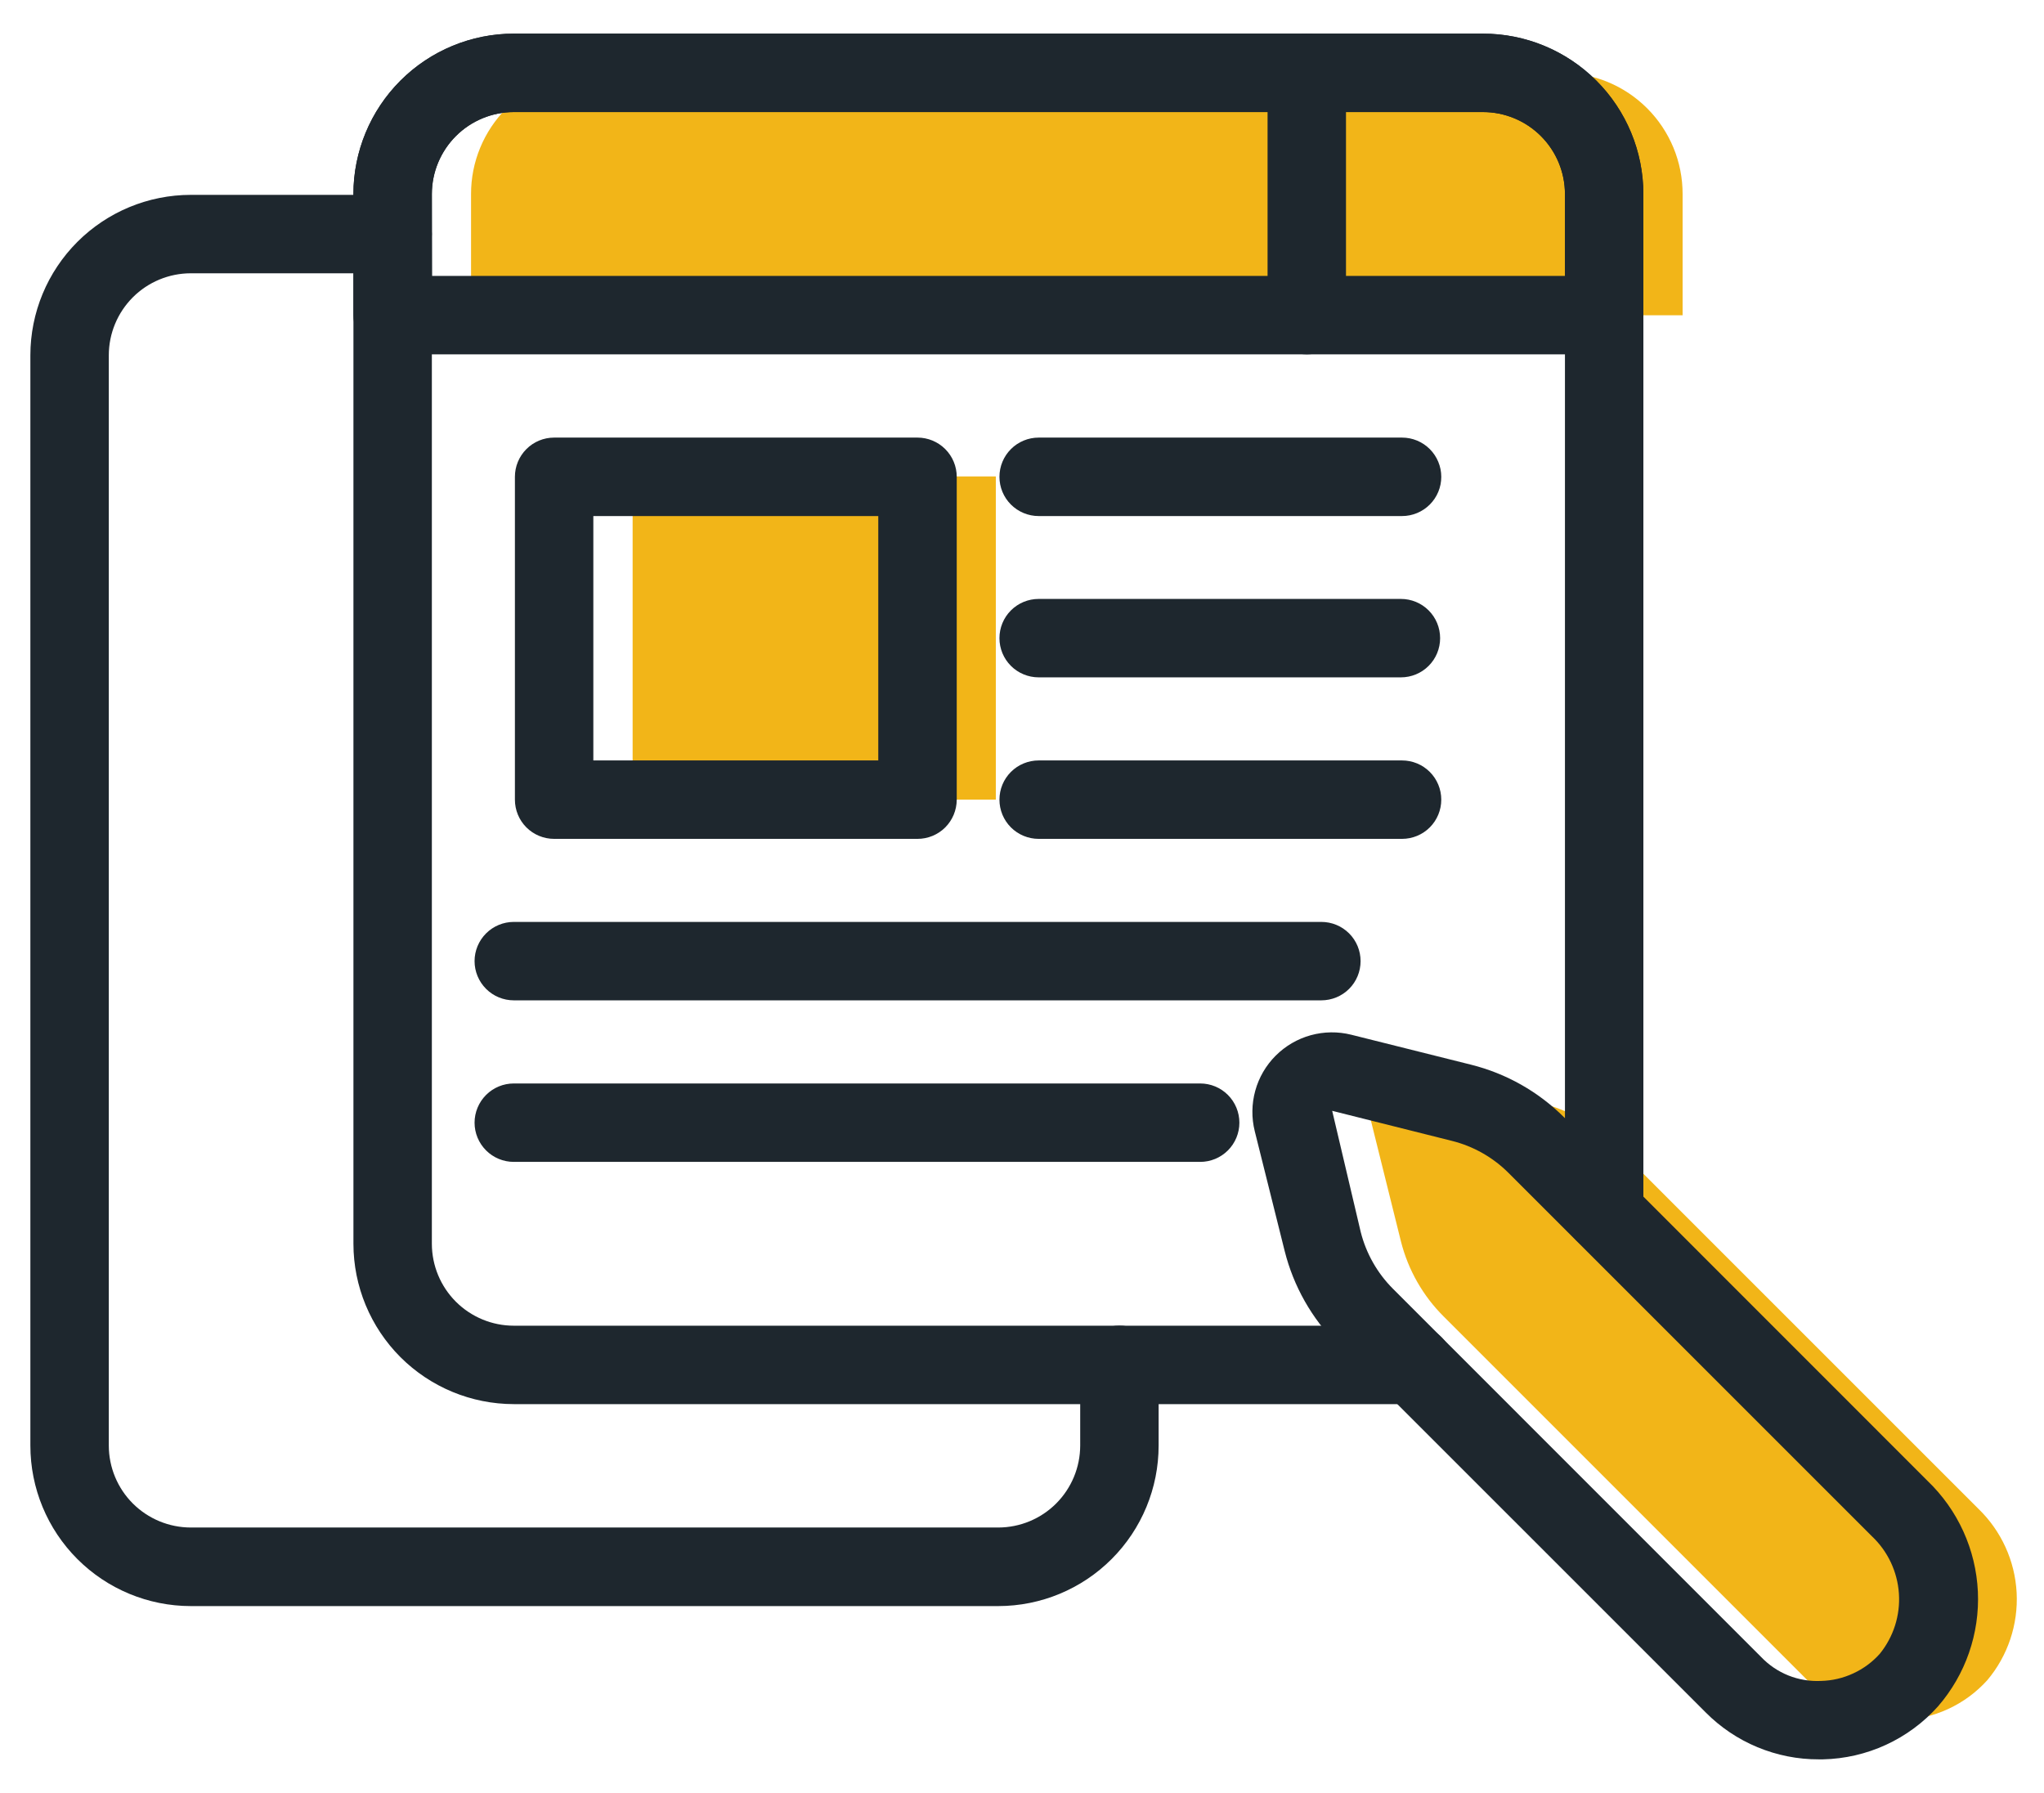
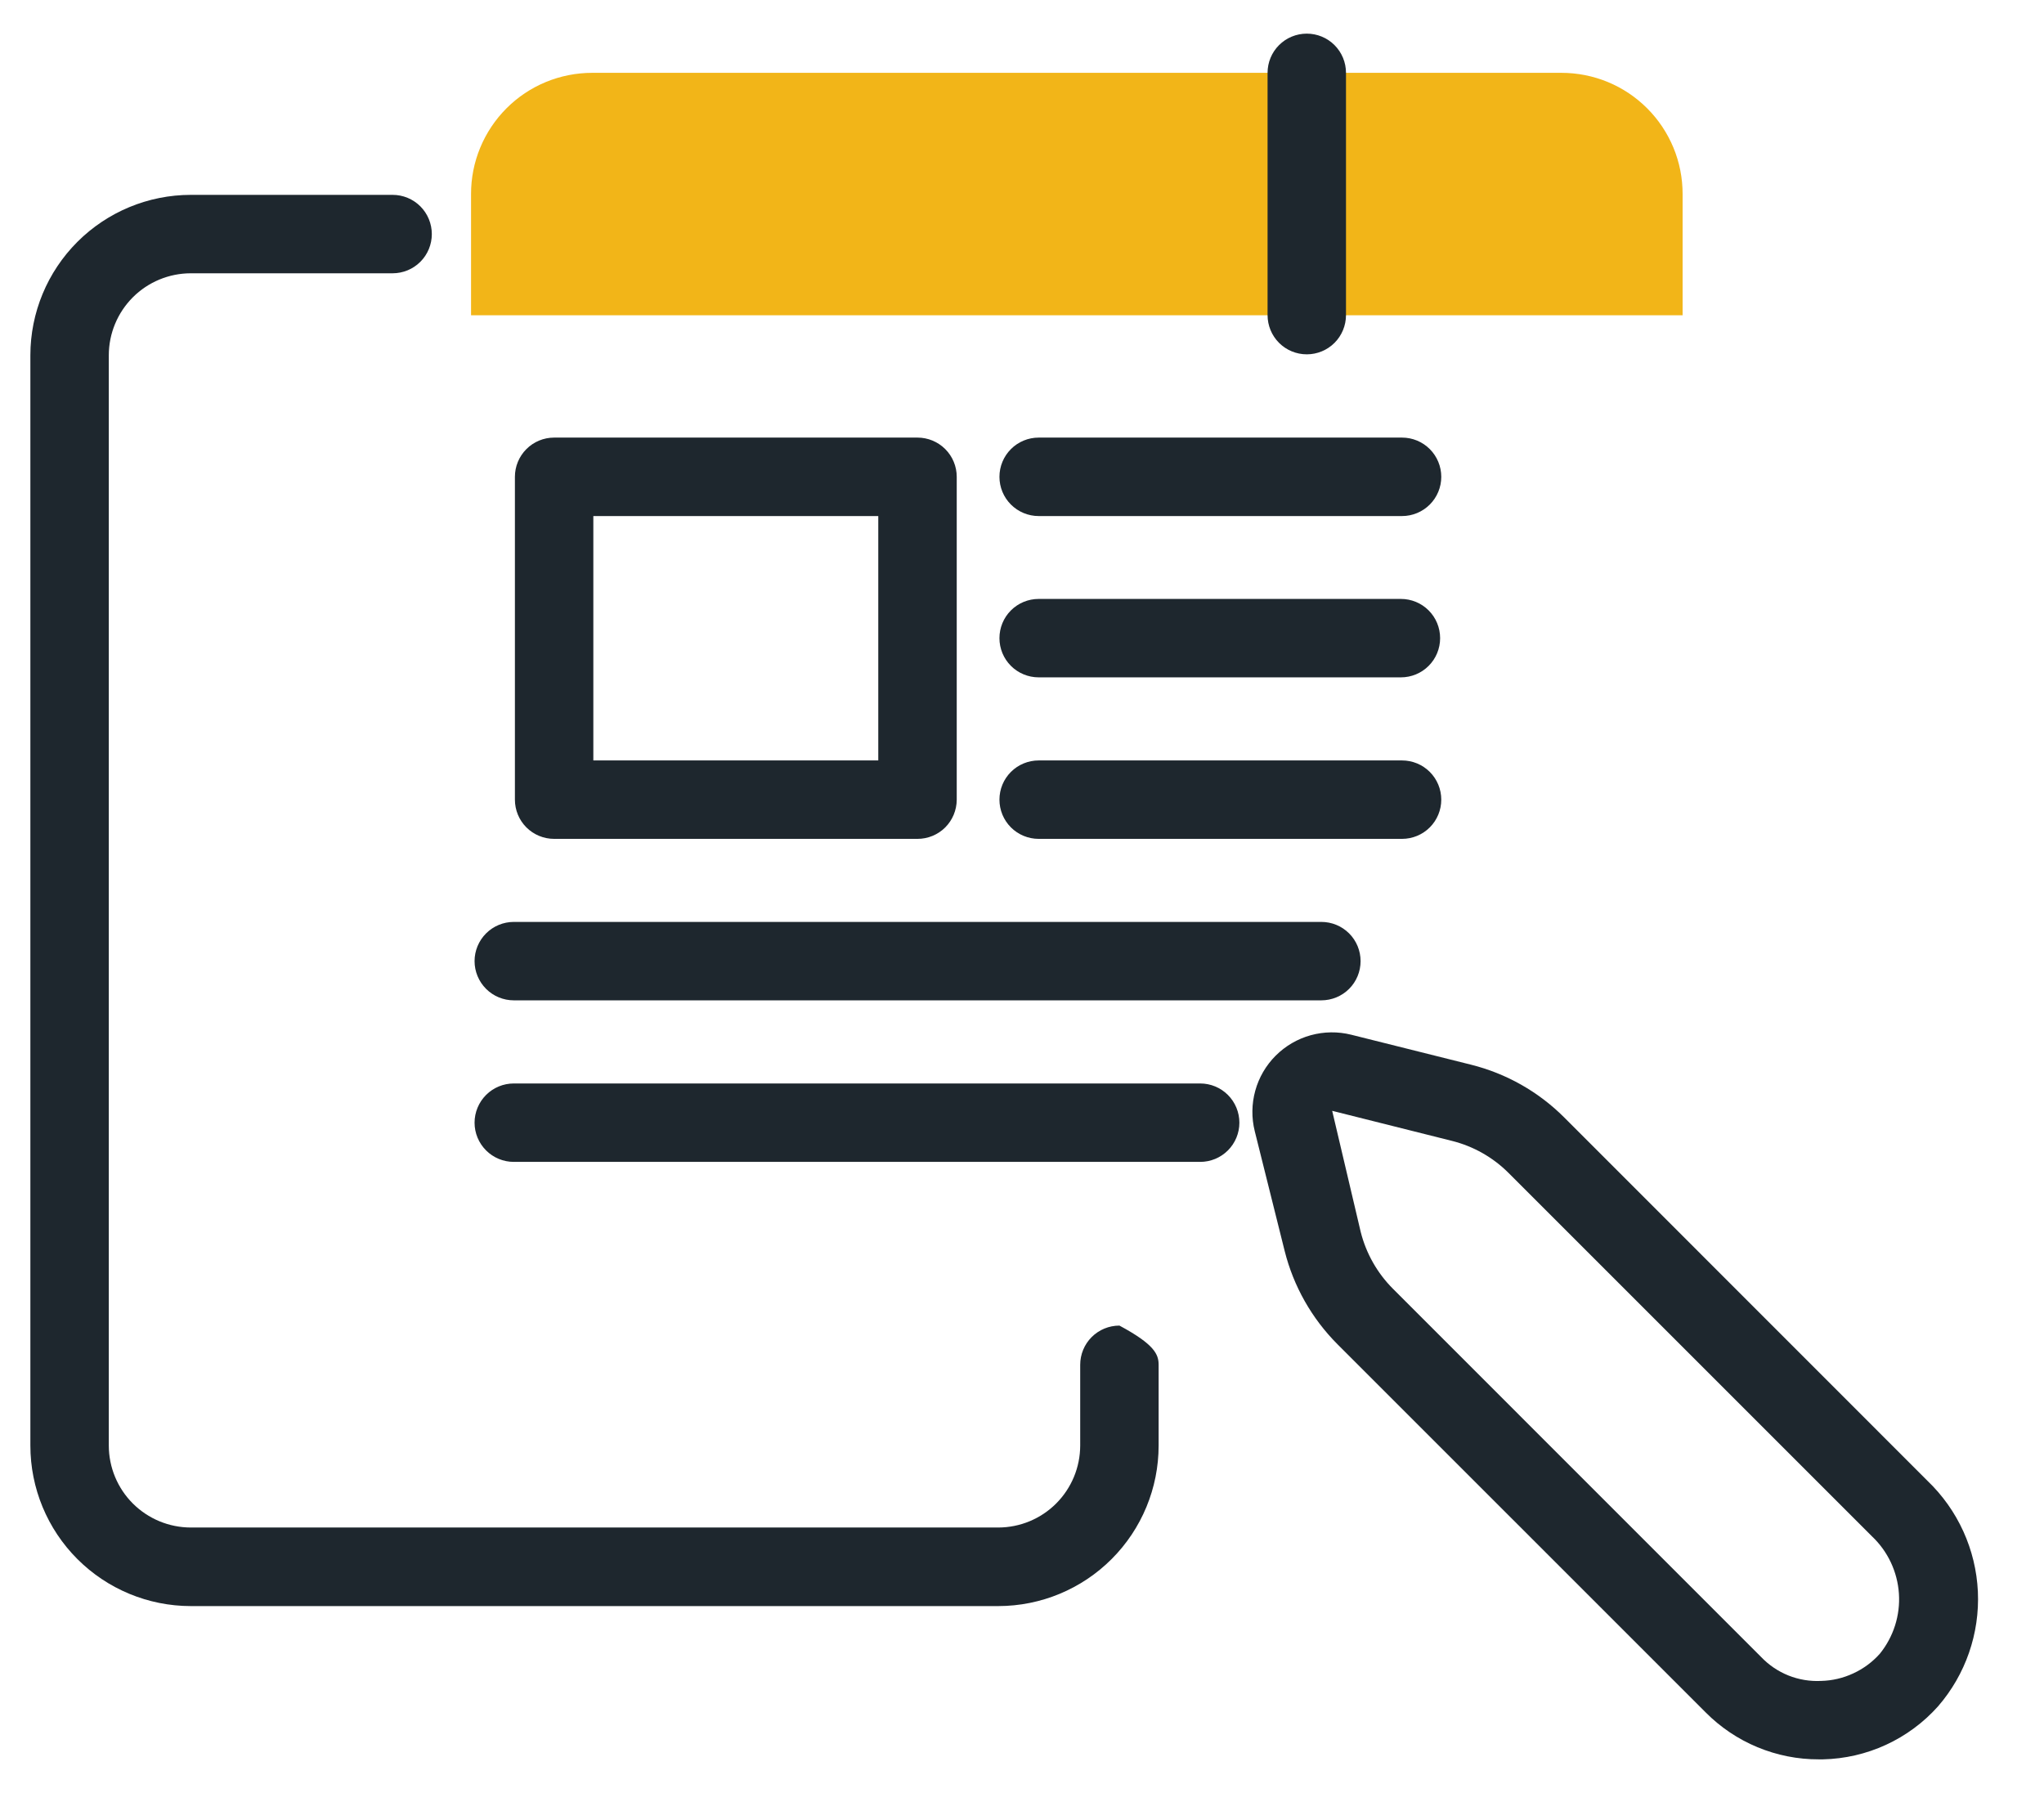
<svg xmlns="http://www.w3.org/2000/svg" width="57" height="50" viewBox="0 0 57 50" fill="none">
-   <path d="M41.606 38.059L40.261 36.714C39.682 36.139 39.27 35.416 39.069 34.625L38.237 31.278C38.216 31.185 38.205 31.09 38.205 30.994C38.207 30.823 38.247 30.656 38.323 30.504C38.399 30.351 38.508 30.218 38.643 30.114C38.778 30.01 38.934 29.937 39.1 29.902C39.267 29.867 39.44 29.87 39.605 29.911L42.941 30.753C43.733 30.945 44.457 31.354 45.03 31.934L46.922 33.827L55.169 42.073C55.808 42.69 56.19 43.526 56.237 44.414C56.283 45.301 55.992 46.173 55.42 46.853C55.113 47.194 54.74 47.468 54.323 47.66C53.906 47.852 53.455 47.956 52.996 47.967C52.538 47.979 52.082 47.896 51.656 47.725C51.23 47.554 50.844 47.299 50.52 46.973L41.606 38.059Z" fill="#F2B518" />
  <path d="M46.922 5.411V8.791H38.631V2.031H43.542C43.986 2.031 44.426 2.118 44.836 2.287C45.247 2.457 45.619 2.706 45.933 3.02C46.247 3.334 46.496 3.707 46.666 4.117C46.836 4.527 46.922 4.967 46.922 5.411ZM38.631 2.031V8.791H13.136V5.411C13.135 4.967 13.222 4.527 13.392 4.117C13.562 3.707 13.811 3.334 14.125 3.02C14.438 2.706 14.811 2.457 15.222 2.287C15.632 2.118 16.072 2.031 16.516 2.031H38.631Z" fill="#F2B518" />
-   <path d="M17.642 13.286H27.77V22.298H17.642V13.286Z" fill="#F2B518" />
-   <path d="M39.425 39.156H14.328C13.143 39.155 12.006 38.684 11.167 37.846C10.329 37.007 9.857 35.871 9.856 34.685V5.409C9.857 4.223 10.329 3.087 11.167 2.248C12.006 1.41 13.143 0.939 14.328 0.938H41.352C42.538 0.937 43.676 1.408 44.515 2.247C45.354 3.085 45.827 4.222 45.828 5.409V33.819C45.828 34.109 45.713 34.387 45.508 34.592C45.303 34.797 45.025 34.913 44.734 34.913C44.444 34.913 44.166 34.797 43.961 34.592C43.756 34.387 43.641 34.109 43.641 33.819V5.409C43.64 4.802 43.398 4.221 42.969 3.793C42.54 3.365 41.958 3.124 41.352 3.125H14.328C13.723 3.126 13.142 3.366 12.714 3.794C12.285 4.223 12.044 4.803 12.043 5.409V34.685C12.044 35.291 12.285 35.872 12.713 36.3C13.142 36.728 13.723 36.969 14.328 36.969H39.425C39.715 36.969 39.994 37.084 40.199 37.289C40.404 37.494 40.519 37.773 40.519 38.063C40.519 38.353 40.404 38.631 40.199 38.836C39.994 39.041 39.715 39.156 39.425 39.156Z" fill="#1E272E" />
-   <path d="M27.839 44.788H5.319C4.133 44.787 2.995 44.315 2.157 43.476C1.318 42.637 0.847 41.499 0.847 40.312V9.906C0.848 8.72 1.319 7.584 2.158 6.745C2.996 5.907 4.133 5.435 5.319 5.434H10.948C11.239 5.434 11.517 5.549 11.722 5.754C11.927 5.959 12.042 6.238 12.042 6.528C12.042 6.818 11.927 7.096 11.722 7.301C11.517 7.506 11.239 7.621 10.948 7.621H5.319C4.713 7.622 4.132 7.863 3.704 8.291C3.276 8.72 3.035 9.3 3.034 9.906V40.312C3.035 40.918 3.276 41.499 3.704 41.927C4.133 42.355 4.713 42.596 5.319 42.597H27.839C28.445 42.596 29.025 42.355 29.453 41.927C29.881 41.498 30.122 40.918 30.123 40.312V38.059C30.123 37.769 30.238 37.491 30.443 37.286C30.648 37.081 30.927 36.966 31.217 36.966C31.507 36.966 31.785 37.081 31.99 37.286C32.195 37.491 32.31 37.769 32.31 38.059V40.312C32.31 41.499 31.839 42.636 31.001 43.475C30.163 44.315 29.025 44.787 27.839 44.788Z" fill="#1E272E" />
-   <path d="M44.734 9.881H10.948C10.658 9.881 10.38 9.766 10.175 9.561C9.97 9.356 9.855 9.077 9.855 8.787V5.409C9.856 4.223 10.328 3.086 11.167 2.248C12.005 1.41 13.142 0.938 14.328 0.938H41.352C42.538 0.937 43.676 1.408 44.515 2.247C45.354 3.085 45.827 4.222 45.828 5.409V8.787C45.828 9.077 45.713 9.356 45.508 9.561C45.303 9.766 45.025 9.881 44.734 9.881ZM12.048 7.694H43.641V5.409C43.64 4.802 43.398 4.221 42.969 3.793C42.54 3.365 41.958 3.124 41.352 3.125H14.328C13.723 3.126 13.142 3.366 12.714 3.794C12.285 4.223 12.044 4.803 12.043 5.409L12.048 7.694Z" fill="#1E272E" />
+   <path d="M27.839 44.788H5.319C4.133 44.787 2.995 44.315 2.157 43.476C1.318 42.637 0.847 41.499 0.847 40.312V9.906C0.848 8.72 1.319 7.584 2.158 6.745C2.996 5.907 4.133 5.435 5.319 5.434H10.948C11.239 5.434 11.517 5.549 11.722 5.754C11.927 5.959 12.042 6.238 12.042 6.528C12.042 6.818 11.927 7.096 11.722 7.301C11.517 7.506 11.239 7.621 10.948 7.621H5.319C4.713 7.622 4.132 7.863 3.704 8.291C3.276 8.72 3.035 9.3 3.034 9.906V40.312C3.035 40.918 3.276 41.499 3.704 41.927C4.133 42.355 4.713 42.596 5.319 42.597H27.839C28.445 42.596 29.025 42.355 29.453 41.927C29.881 41.498 30.122 40.918 30.123 40.312V38.059C30.123 37.769 30.238 37.491 30.443 37.286C30.648 37.081 30.927 36.966 31.217 36.966C32.195 37.491 32.31 37.769 32.31 38.059V40.312C32.31 41.499 31.839 42.636 31.001 43.475C30.163 44.315 29.025 44.787 27.839 44.788Z" fill="#1E272E" />
  <path d="M36.442 9.881C36.151 9.881 35.873 9.766 35.668 9.561C35.463 9.356 35.348 9.077 35.348 8.787V2.031C35.348 1.741 35.463 1.463 35.668 1.258C35.873 1.053 36.151 0.938 36.442 0.938C36.732 0.938 37.01 1.053 37.215 1.258C37.42 1.463 37.535 1.741 37.535 2.031V8.787C37.535 9.077 37.42 9.356 37.215 9.561C37.01 9.766 36.732 9.881 36.442 9.881ZM25.586 23.393H15.453C15.162 23.393 14.884 23.278 14.679 23.073C14.474 22.868 14.359 22.59 14.359 22.299V13.297C14.359 13.007 14.474 12.729 14.679 12.524C14.884 12.318 15.162 12.203 15.453 12.203H25.586C25.876 12.203 26.154 12.318 26.36 12.524C26.565 12.729 26.68 13.007 26.68 13.297V22.305C26.678 22.594 26.562 22.871 26.358 23.075C26.153 23.279 25.875 23.393 25.586 23.393ZM16.546 21.206H24.492V14.391H16.546V21.206ZM39.098 14.391H28.965C28.675 14.391 28.396 14.275 28.191 14.07C27.986 13.865 27.871 13.587 27.871 13.297C27.871 13.007 27.986 12.729 28.191 12.524C28.396 12.318 28.675 12.203 28.965 12.203H39.098C39.388 12.203 39.667 12.318 39.872 12.524C40.077 12.729 40.192 13.007 40.192 13.297C40.192 13.587 40.077 13.865 39.872 14.07C39.667 14.275 39.388 14.391 39.098 14.391ZM39.067 18.889H28.965C28.675 18.889 28.396 18.774 28.191 18.569C27.986 18.364 27.871 18.086 27.871 17.796C27.871 17.505 27.986 17.227 28.191 17.022C28.396 16.817 28.675 16.702 28.965 16.702H39.067C39.357 16.702 39.635 16.817 39.84 17.022C40.045 17.227 40.16 17.505 40.16 17.796C40.16 18.086 40.045 18.364 39.84 18.569C39.635 18.774 39.357 18.889 39.067 18.889ZM39.098 23.393H28.965C28.675 23.393 28.396 23.278 28.191 23.073C27.986 22.868 27.871 22.59 27.871 22.299C27.871 22.009 27.986 21.731 28.191 21.526C28.396 21.321 28.675 21.206 28.965 21.206H39.098C39.388 21.206 39.667 21.321 39.872 21.526C40.077 21.731 40.192 22.009 40.192 22.299C40.192 22.59 40.077 22.868 39.872 23.073C39.667 23.278 39.388 23.393 39.098 23.393ZM36.847 27.896H14.328C14.038 27.896 13.76 27.781 13.555 27.576C13.35 27.371 13.234 27.093 13.234 26.802C13.234 26.512 13.35 26.234 13.555 26.029C13.76 25.824 14.038 25.709 14.328 25.709H36.848C37.139 25.709 37.417 25.824 37.622 26.029C37.827 26.234 37.942 26.512 37.942 26.802C37.942 27.093 37.827 27.371 37.622 27.576C37.417 27.781 37.137 27.896 36.847 27.896ZM33.469 32.401H14.328C14.038 32.401 13.76 32.286 13.555 32.081C13.35 31.876 13.234 31.598 13.234 31.308C13.234 31.018 13.35 30.739 13.555 30.534C13.76 30.329 14.038 30.214 14.328 30.214H33.469C33.759 30.214 34.037 30.329 34.242 30.534C34.447 30.739 34.562 31.018 34.562 31.308C34.562 31.598 34.447 31.876 34.242 32.081C34.037 32.286 33.759 32.401 33.469 32.401ZM50.719 49.062C50.132 49.064 49.551 48.948 49.009 48.723C48.467 48.498 47.975 48.167 47.562 47.75L37.297 37.486C36.581 36.768 36.072 35.87 35.825 34.886L34.991 31.546C34.898 31.174 34.903 30.785 35.005 30.416C35.107 30.046 35.303 29.71 35.574 29.439C35.845 29.168 36.182 28.971 36.551 28.869C36.921 28.767 37.31 28.762 37.682 28.855L41.02 29.69C42.005 29.936 42.904 30.444 43.621 31.162L53.753 41.297C54.599 42.108 55.101 43.212 55.156 44.383C55.21 45.553 54.812 46.7 54.044 47.585C53.639 48.038 53.145 48.403 52.593 48.657C52.041 48.911 51.443 49.049 50.835 49.062H50.719ZM37.15 30.977L37.946 34.356C38.097 34.954 38.407 35.501 38.843 35.938L49.109 46.205C49.323 46.43 49.583 46.607 49.872 46.723C50.16 46.838 50.47 46.89 50.781 46.875C51.091 46.868 51.397 46.797 51.679 46.666C51.962 46.536 52.214 46.35 52.421 46.118C52.804 45.645 52.995 45.045 52.954 44.438C52.913 43.831 52.645 43.261 52.203 42.843L42.069 32.71C41.633 32.273 41.085 31.963 40.485 31.814L37.15 30.977Z" fill="#1E272E" />
</svg>